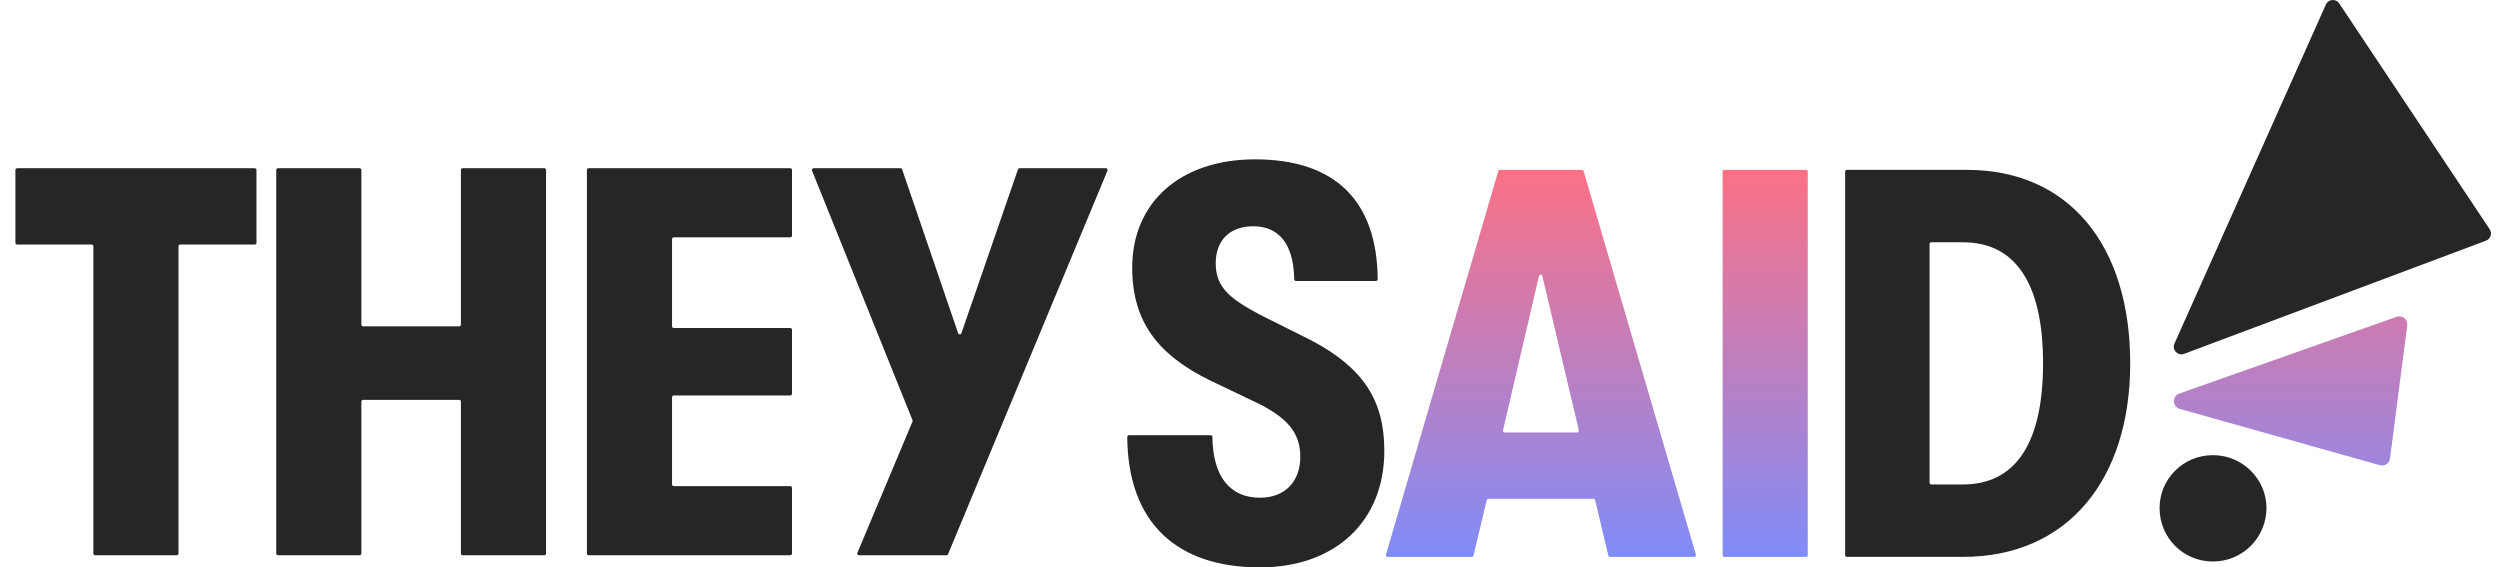
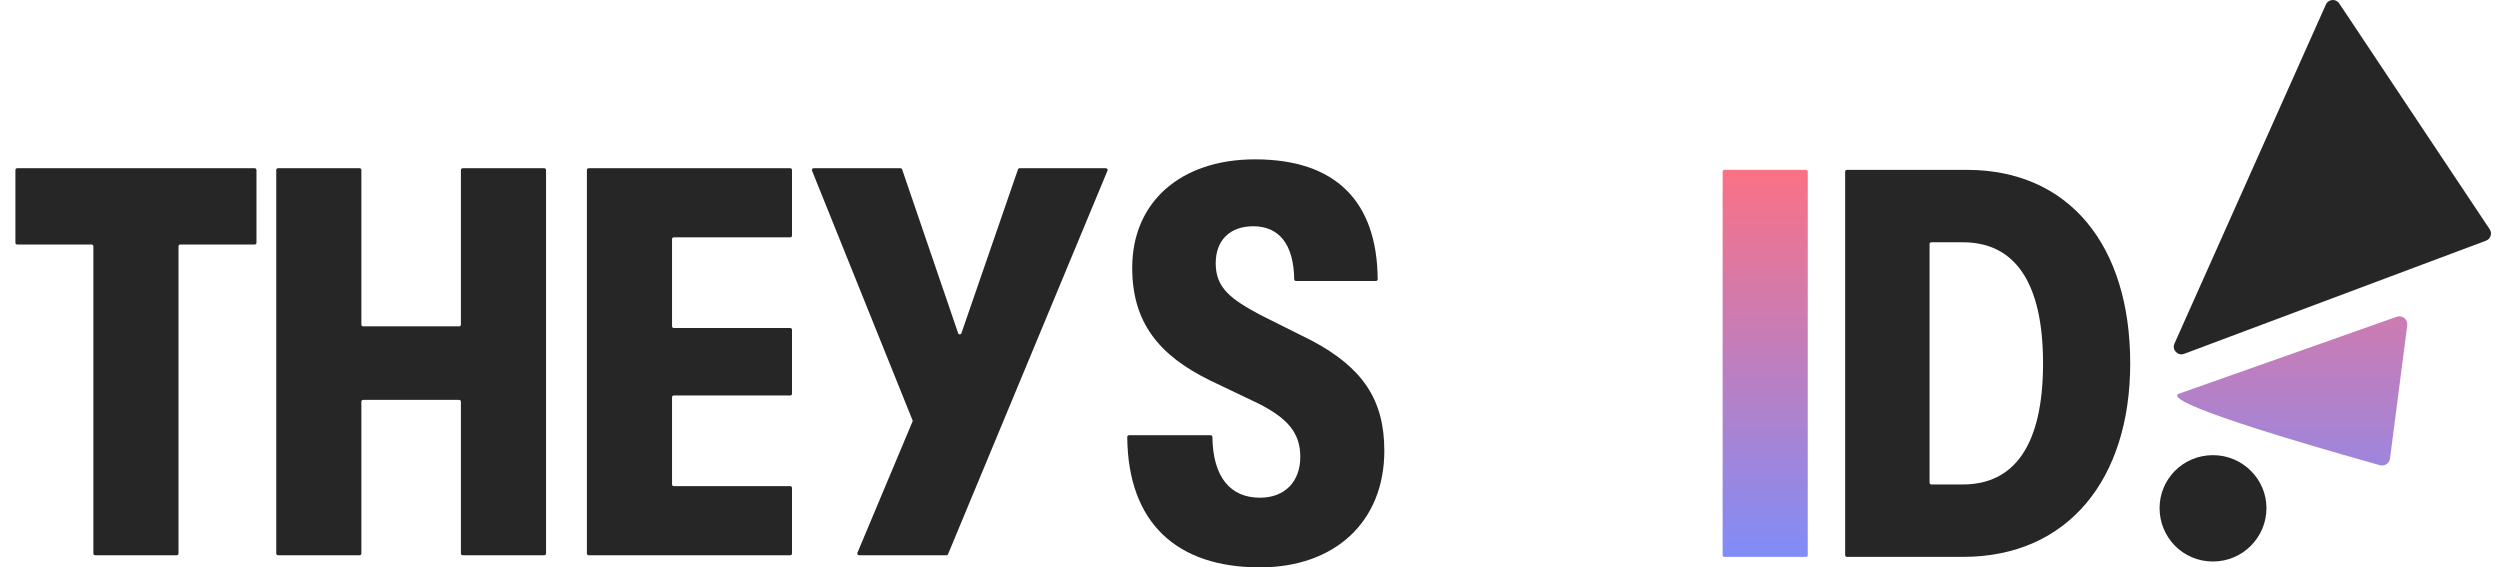
<svg xmlns="http://www.w3.org/2000/svg" width="141" height="32" viewBox="0 0 141 32" fill="none">
  <path d="M9.97 31.316C10.024 31.316 10.068 31.272 10.068 31.218V13.889C10.068 13.835 10.112 13.791 10.165 13.791H14.367C14.421 13.791 14.465 13.748 14.465 13.694V9.586C14.465 9.532 14.421 9.488 14.367 9.488H0.967C0.913 9.488 0.869 9.532 0.869 9.586V13.694C0.869 13.748 0.913 13.791 0.967 13.791H5.168C5.222 13.791 5.266 13.835 5.266 13.889V31.218C5.266 31.272 5.31 31.316 5.363 31.316H9.97Z" fill="#262626" />
  <path d="M20.285 31.316C20.338 31.316 20.382 31.272 20.382 31.218V22.651C20.382 22.597 20.426 22.554 20.48 22.554H25.897C25.951 22.554 25.995 22.597 25.995 22.651V31.218C25.995 31.272 26.039 31.316 26.093 31.316H30.699C30.753 31.316 30.797 31.272 30.797 31.218V9.586C30.797 9.532 30.753 9.488 30.699 9.488H26.093C26.039 9.488 25.995 9.532 25.995 9.586V18.309C25.995 18.363 25.951 18.406 25.897 18.406H20.48C20.426 18.406 20.382 18.363 20.382 18.309V9.586C20.382 9.532 20.338 9.488 20.285 9.488H15.678C15.624 9.488 15.58 9.532 15.58 9.586V31.218C15.58 31.272 15.624 31.316 15.678 31.316H20.285Z" fill="#262626" />
  <path d="M44.572 31.316C44.626 31.316 44.669 31.272 44.669 31.218V27.516C44.669 27.462 44.626 27.418 44.572 27.418H38C37.946 27.418 37.903 27.374 37.903 27.32V22.402C37.903 22.348 37.946 22.304 38 22.304H44.572C44.626 22.304 44.669 22.26 44.669 22.206V18.598C44.669 18.544 44.626 18.5 44.572 18.5H38C37.946 18.5 37.903 18.456 37.903 18.402V13.484C37.903 13.43 37.946 13.386 38 13.386H44.572C44.626 13.386 44.669 13.342 44.669 13.288V9.586C44.669 9.532 44.626 9.488 44.572 9.488H33.198C33.144 9.488 33.101 9.532 33.101 9.586V31.218C33.101 31.272 33.144 31.316 33.198 31.316H44.572Z" fill="#262626" />
  <path d="M54.224 18.793C54.194 18.881 54.069 18.88 54.039 18.792L50.88 9.554C50.866 9.515 50.829 9.488 50.787 9.488H45.888C45.819 9.488 45.771 9.558 45.797 9.622L51.466 23.701C51.475 23.725 51.475 23.752 51.465 23.776L48.357 31.18C48.33 31.245 48.377 31.316 48.447 31.316H53.38C53.419 31.316 53.455 31.292 53.47 31.256L62.463 9.623C62.49 9.559 62.443 9.488 62.373 9.488H57.506C57.464 9.488 57.428 9.515 57.414 9.554L54.224 18.793Z" fill="#262626" />
  <path d="M71.061 32C75.27 32 78.076 29.443 78.076 25.42C78.076 22.552 76.86 20.743 73.992 19.215L71.061 17.75C69.439 16.877 68.566 16.253 68.566 14.85C68.566 13.571 69.346 12.761 70.686 12.761C72.098 12.761 72.966 13.727 72.993 15.749C72.994 15.803 73.037 15.847 73.091 15.847H77.605C77.659 15.847 77.702 15.803 77.702 15.749C77.668 11.353 75.33 8.987 70.78 8.987C66.601 8.987 63.857 11.388 63.857 15.099C63.857 18.155 65.323 20.026 68.254 21.46L70.998 22.77C72.588 23.581 73.337 24.391 73.337 25.763C73.337 27.167 72.464 28.071 71.061 28.071C69.4 28.071 68.407 26.919 68.379 24.646C68.379 24.592 68.335 24.547 68.281 24.547H63.674C63.62 24.547 63.577 24.592 63.577 24.646C63.614 29.477 66.353 32 71.061 32Z" fill="#262626" />
  <path d="M110.714 31.408C116.62 31.408 120.144 27.042 120.144 20.494C120.144 13.821 116.681 9.58 110.931 9.58H104.163C104.11 9.58 104.066 9.624 104.066 9.678V31.31C104.066 31.364 104.11 31.408 104.163 31.408H110.714ZM108.828 13.763C108.828 13.709 108.871 13.665 108.925 13.665H110.714C113.559 13.665 115.228 15.816 115.228 20.494C115.228 25.171 113.559 27.323 110.714 27.323H108.925C108.871 27.323 108.828 27.279 108.828 27.225V13.763Z" fill="#262626" />
  <path d="M124.814 31.669C126.493 31.669 127.829 30.301 127.829 28.654C127.829 27.038 126.493 25.671 124.814 25.671C123.105 25.671 121.8 27.038 121.8 28.654C121.8 30.301 123.105 31.669 124.814 31.669Z" fill="#262626" />
  <path d="M123.182 19.957L140.213 13.573C140.47 13.475 140.573 13.163 140.42 12.932L131.931 0.191C131.743 -0.09 131.321 -0.053 131.182 0.252L122.64 19.377C122.483 19.724 122.823 20.09 123.182 19.957Z" fill="#262626" />
-   <path d="M95.556 31.408C95.621 31.408 95.668 31.345 95.649 31.282L89.314 9.65C89.302 9.609 89.264 9.58 89.221 9.58H84.596C84.553 9.58 84.514 9.609 84.502 9.65L78.167 31.282C78.149 31.345 78.196 31.408 78.261 31.408H83.011C83.056 31.408 83.096 31.377 83.106 31.332L83.85 28.209C83.861 28.165 83.9 28.134 83.945 28.134H89.871C89.916 28.134 89.956 28.165 89.966 28.209L90.71 31.332C90.721 31.377 90.76 31.408 90.805 31.408H95.556ZM86.798 15.567C86.822 15.466 86.965 15.466 86.988 15.566L89.047 24.271C89.061 24.333 89.015 24.392 88.952 24.392H84.864C84.801 24.392 84.755 24.333 84.769 24.272L86.798 15.567Z" fill="url(#paint0_linear_3587_25295)" />
  <path d="M101.86 31.408C101.914 31.408 101.958 31.364 101.958 31.31V9.678C101.958 9.624 101.914 9.58 101.86 9.58H97.253C97.2 9.58 97.156 9.624 97.156 9.678V31.31C97.156 31.364 97.2 31.408 97.253 31.408H101.86Z" fill="url(#paint1_linear_3587_25295)" />
-   <path d="M122.913 22.197L135.173 17.867C135.492 17.755 135.814 18.02 135.768 18.355L134.796 25.861C134.763 26.134 134.492 26.311 134.228 26.239L122.939 23.062C122.516 22.944 122.495 22.345 122.908 22.198L122.913 22.197Z" fill="url(#paint2_linear_3587_25295)" />
+   <path d="M122.913 22.197L135.173 17.867C135.492 17.755 135.814 18.02 135.768 18.355L134.796 25.861C134.763 26.134 134.492 26.311 134.228 26.239C122.516 22.944 122.495 22.345 122.908 22.198L122.913 22.197Z" fill="url(#paint2_linear_3587_25295)" />
  <defs>
    <linearGradient id="paint0_linear_3587_25295" x1="106.968" y1="9.58" x2="106.968" y2="31.408" gradientUnits="userSpaceOnUse">
      <stop stop-color="#FB7185" />
      <stop offset="1" stop-color="#818CF8" />
    </linearGradient>
    <linearGradient id="paint1_linear_3587_25295" x1="106.968" y1="9.58" x2="106.968" y2="31.408" gradientUnits="userSpaceOnUse">
      <stop stop-color="#FB7185" />
      <stop offset="1" stop-color="#818CF8" />
    </linearGradient>
    <linearGradient id="paint2_linear_3587_25295" x1="106.968" y1="9.58" x2="106.968" y2="31.408" gradientUnits="userSpaceOnUse">
      <stop stop-color="#FB7185" />
      <stop offset="1" stop-color="#818CF8" />
    </linearGradient>
  </defs>
</svg>